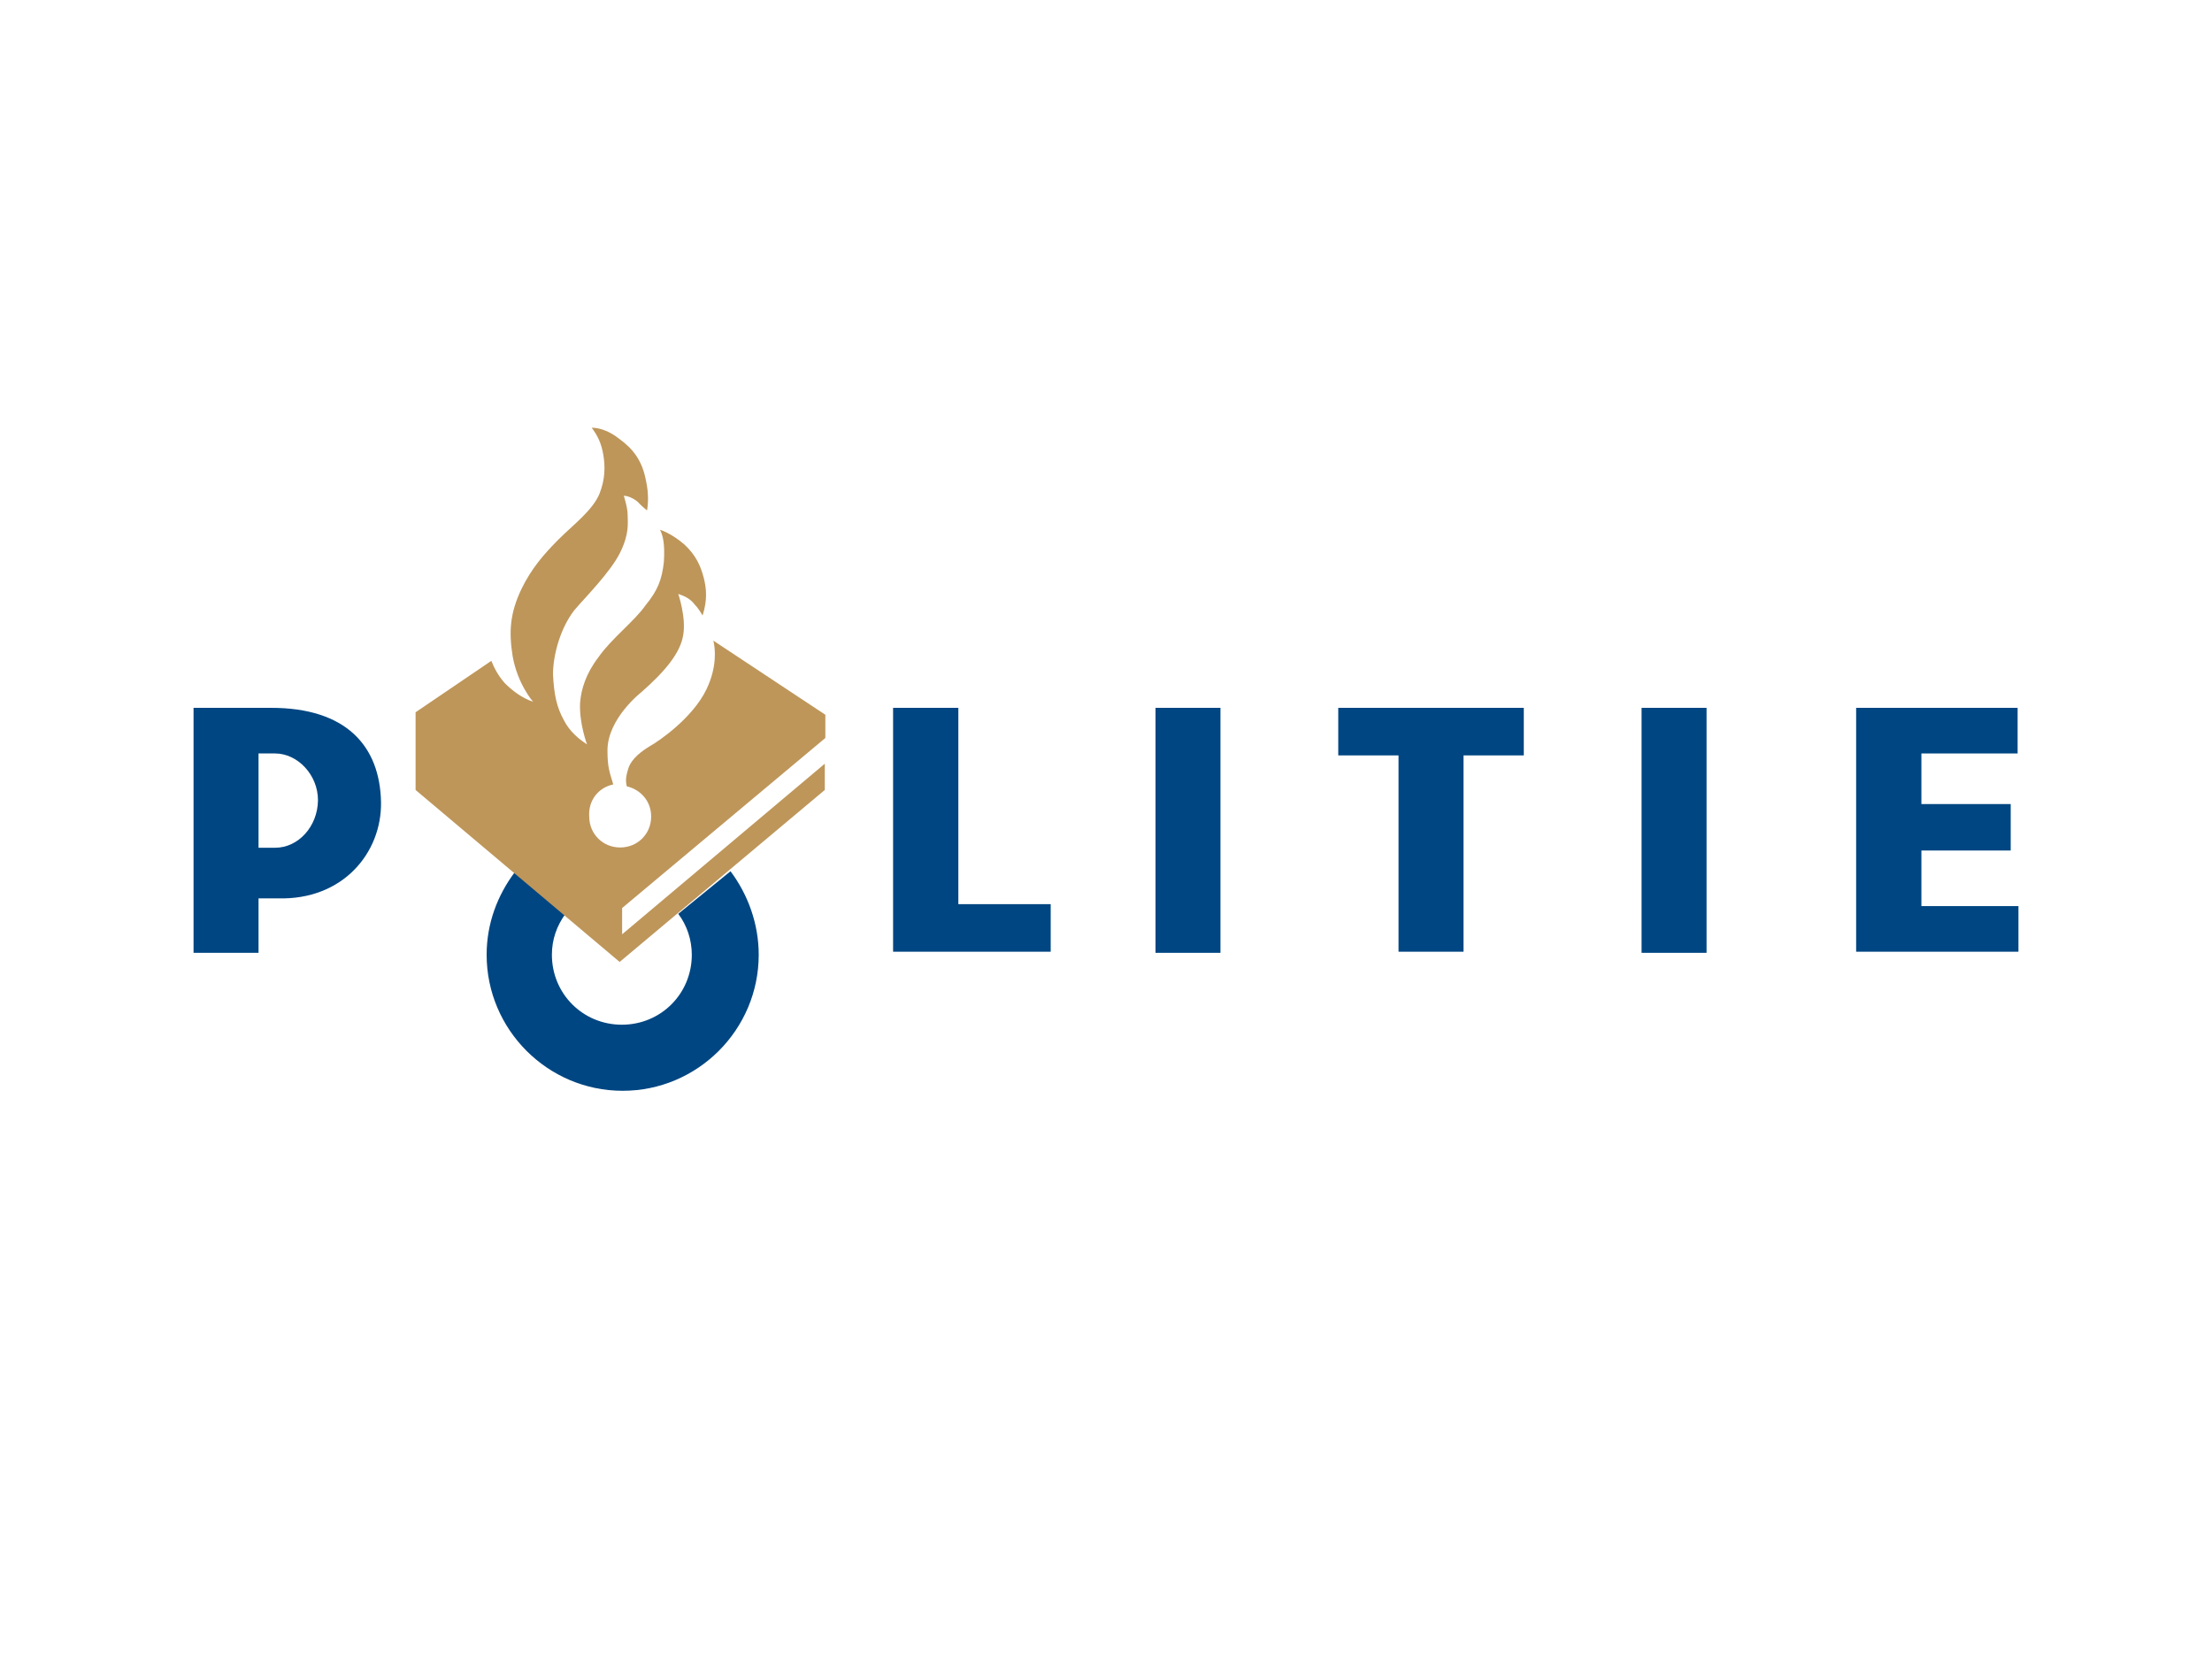
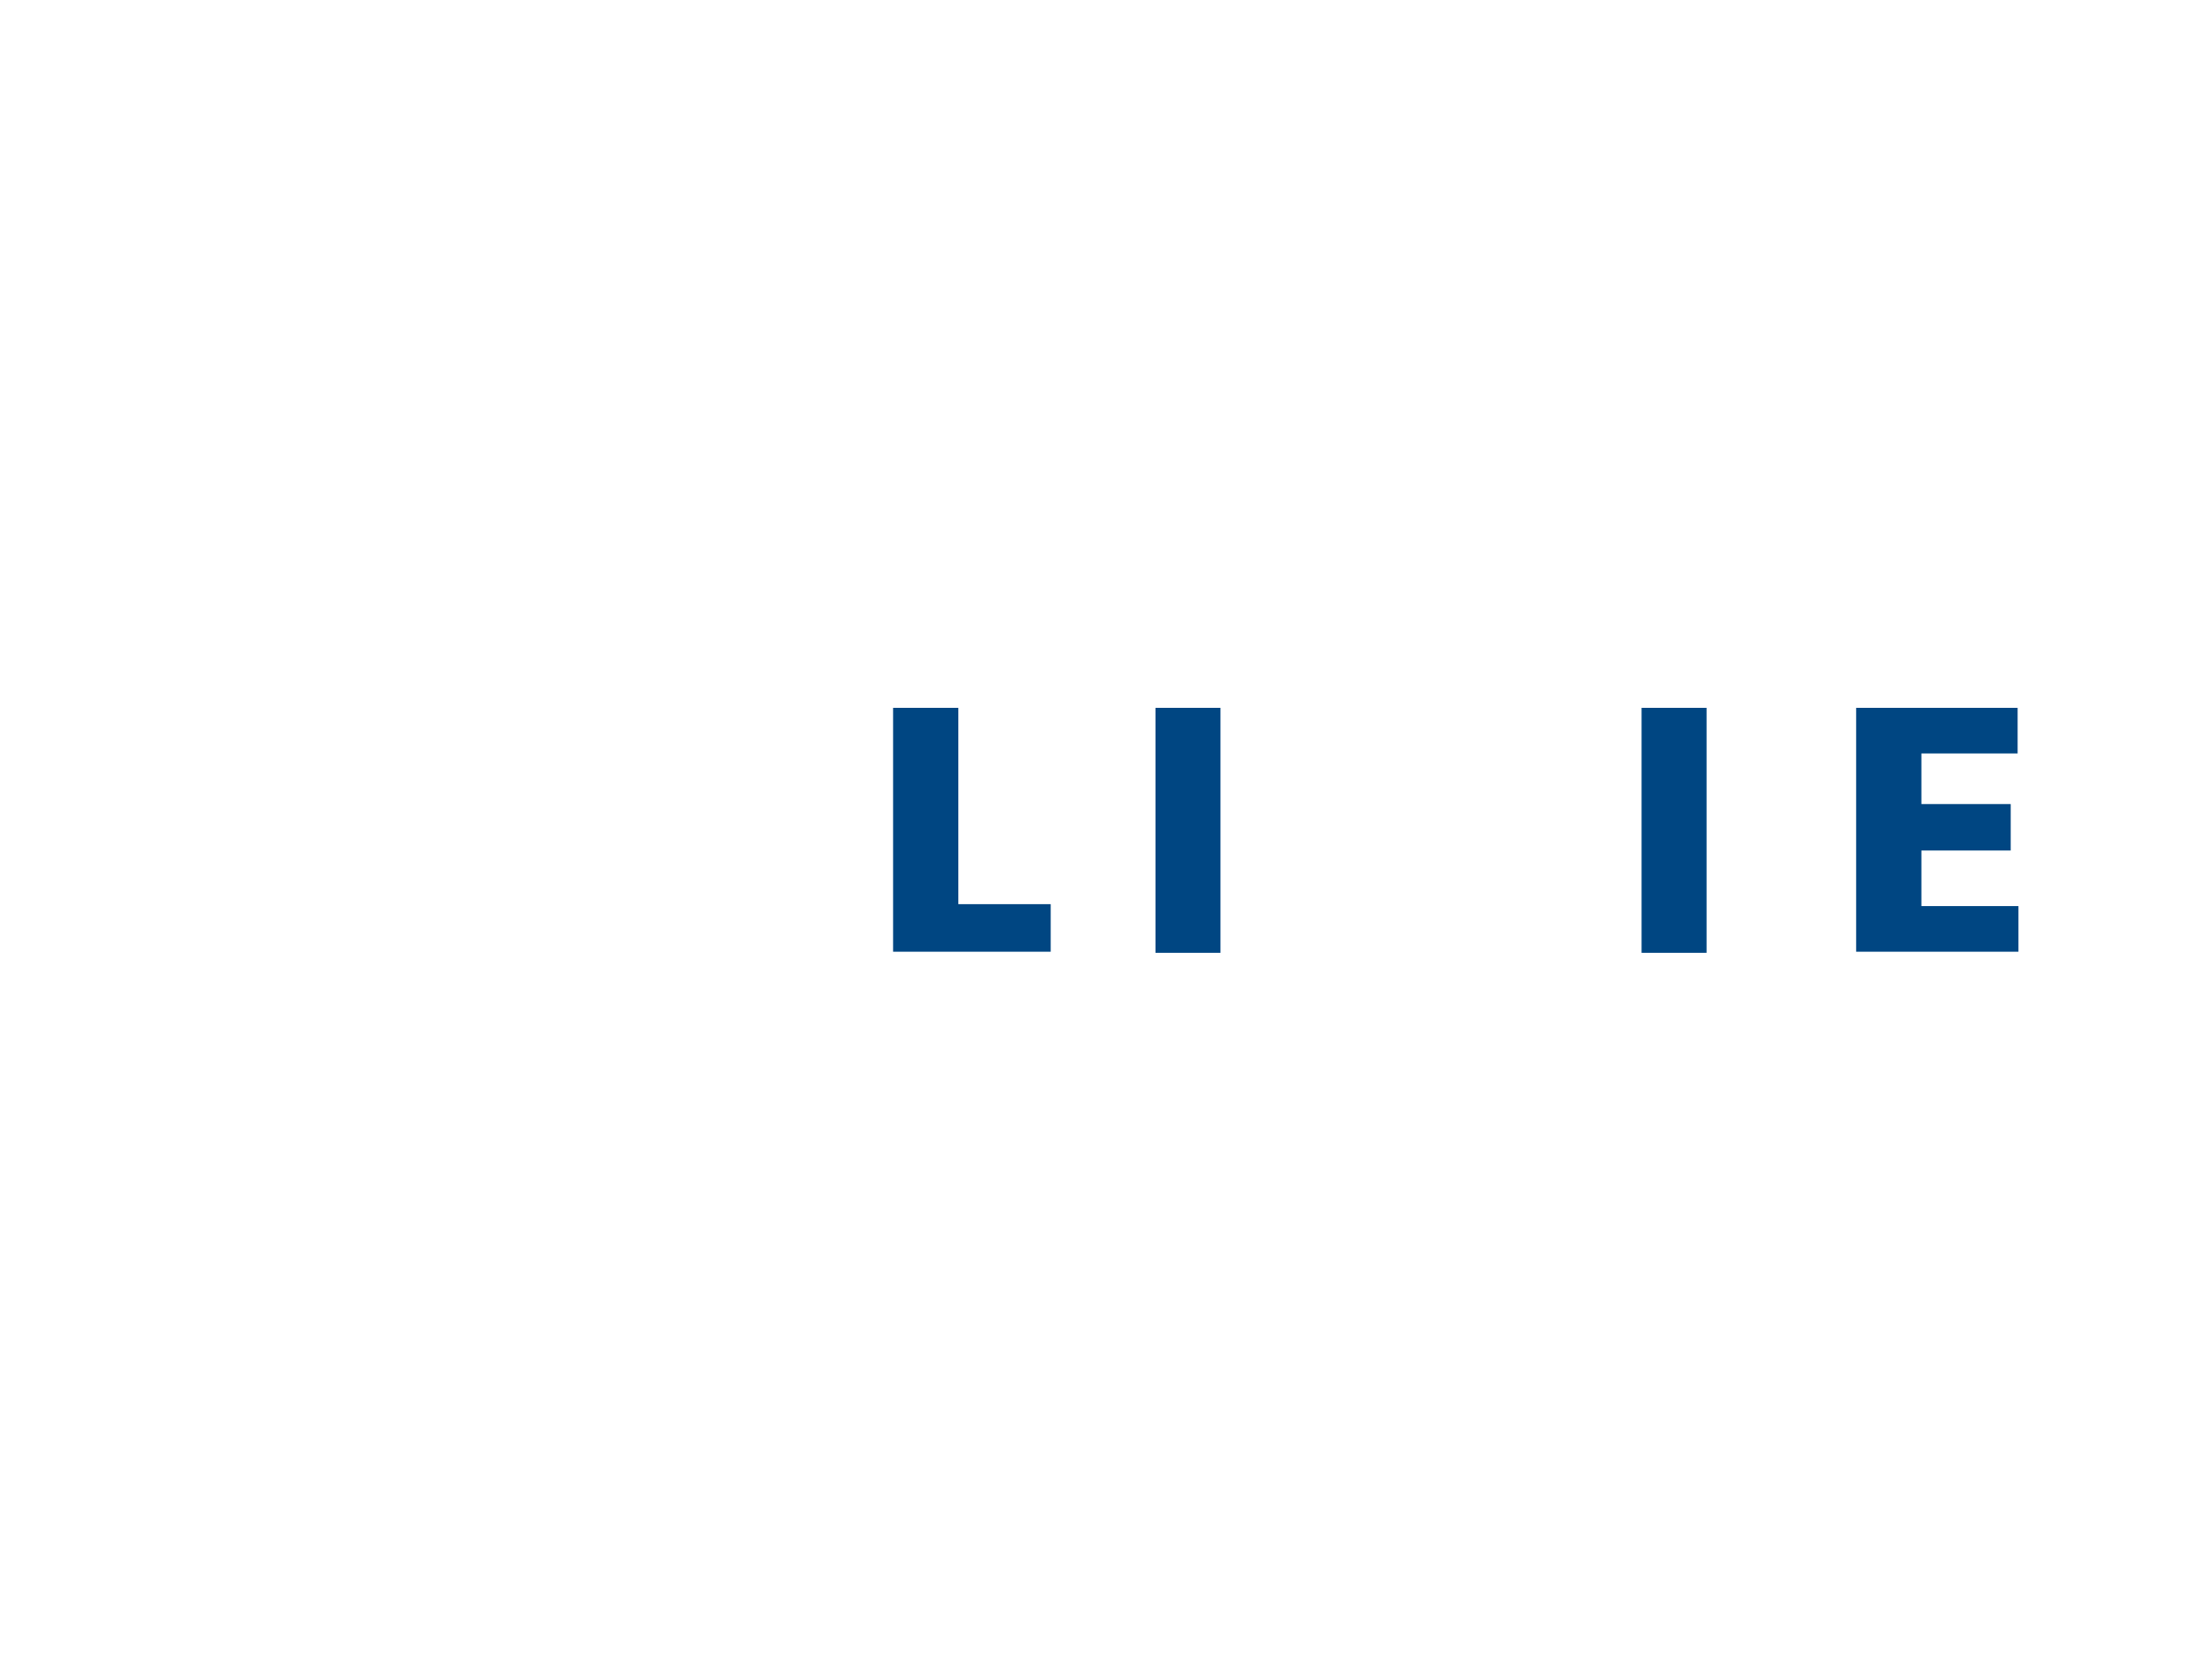
<svg xmlns="http://www.w3.org/2000/svg" version="1.1" id="Laag_1" x="0px" y="0px" viewBox="0 0 800 600" style="enable-background:new 0 0 800 600;" xml:space="preserve">
  <style type="text/css">
	.st0{fill:#004682;}
	.st1{fill:#BE965A;}
</style>
  <g>
    <polygon class="st0" points="694.9,327.7 694.9,307.6 727.2,307.6 727.2,290.8 694.9,290.8 694.9,272.5 729.7,272.5 729.7,256    671.3,256 671.3,344.2 730,344.2 730,327.7  " />
    <rect x="593.7" y="256" class="st0" width="23.5" height="88.6" />
-     <polygon class="st0" points="484,273.2 505.8,273.2 505.8,344.2 529.3,344.2 529.3,273.2 551.1,273.2 551.1,256 484,256  " />
    <rect x="417.9" y="256" class="st0" width="23.5" height="88.6" />
    <polygon class="st0" points="346.6,256 323,256 323,344.2 380,344.2 380,327 346.6,327  " />
    <g>
-       <path class="st0" d="M99.5,306.6h-6v-34.1h6c8.1,0,15.5,7.7,15.5,16.9C114.9,298.9,107.9,306.6,99.5,306.6 M98.1,256H70v88.6h23.5    v-19.7h7c23.5,0.7,37.6-16.5,37.3-34.8C137.4,269.7,125.1,256,98.1,256" />
-       <path class="st0" d="M245.3,330.5c3.2,4.2,4.9,9.5,4.9,14.8c0,14.1-11.2,25.3-25.3,25.3s-25.3-11.2-25.3-25.3    c0-5.6,1.8-10.5,4.9-14.8l-18.3-15.1c-6.3,8.4-10.2,18.6-10.2,29.9c0,27.1,22.1,49.2,49.2,49.2s49.2-22.1,49.2-49.2    c0-11.2-3.9-21.8-10.2-30.2L245.3,330.5z" />
-       <path class="st1" d="M221.8,283.7c-1.4-4.6-2.1-6.3-2.1-12.3c0-11.6,12.3-21.1,12.3-21.1c8.4-7.4,14.1-14.1,15.1-20.7    c1.1-6.3-1.8-14.8-1.8-14.8c3.2,1.1,4.6,2.1,6,3.9c1.4,1.4,2.8,3.9,2.8,3.9c1.8-5.6,1.4-9.8,0.4-13.7c-1.1-4.2-2.8-8.1-7-12    c-4.9-4.2-8.8-5.3-8.8-5.3c1.1,2.1,1.8,5.3,1.4,11.6c-0.7,6.3-2.1,10.2-6.7,15.8c-3.9,5.6-12.3,12-16.9,18.6    c-4.6,6-6.3,11.6-6.7,16.5c-0.4,7.4,2.5,15.1,2.5,15.1c-2.8-1.8-6.3-4.6-8.4-8.8c-2.5-4.6-3.5-8.8-3.9-16.5    c0-6.7,2.5-16.5,7.7-23.2c3.9-4.6,13-13.7,16.5-20.7s2.8-10.9,2.8-13.7s-1.4-7-1.4-7c2.1,0,4.9,1.8,5.6,2.8    c1.4,1.4,2.8,2.5,2.8,2.5c0.4-2.1,0.7-6-0.4-10.9c-1.4-7.4-4.9-11.6-9.8-15.1c-5.3-4.2-9.8-3.9-9.8-3.9c2.1,2.8,3.5,5.6,4.2,9.8    s0.7,8.8-1.4,14.1c-2.5,6-9.5,11.2-14.8,16.5s-9.8,10.5-13.4,17.9c-4.2,8.8-4.6,15.5-3.2,24.3c1.8,10.2,7.4,16.5,7.4,16.5    c-4.2-1.4-7.7-4.2-10.2-6.7c-2.5-2.8-3.9-5.6-4.9-8.1l-27.4,18.6v28.1l73.8,62.2l74.2-62.2v-9.5L225,337.9v-9.5l73.5-61.5v-8.4    L258,231.7c0.7,2.8,1.4,9.5-2.5,17.6c-4.9,10.2-16.9,18.6-20.7,20.7c-4.6,2.8-7,5.6-7.7,8.4c-0.4,1.4-1.1,3.5-0.4,6l0,0    c4.9,1.1,8.8,5.3,8.8,10.9c0,6.3-4.9,11.2-11.2,11.2s-11.2-4.9-11.2-11.2C212.7,289.4,216.5,284.8,221.8,283.7L221.8,283.7z" />
-     </g>
+       </g>
  </g>
</svg>